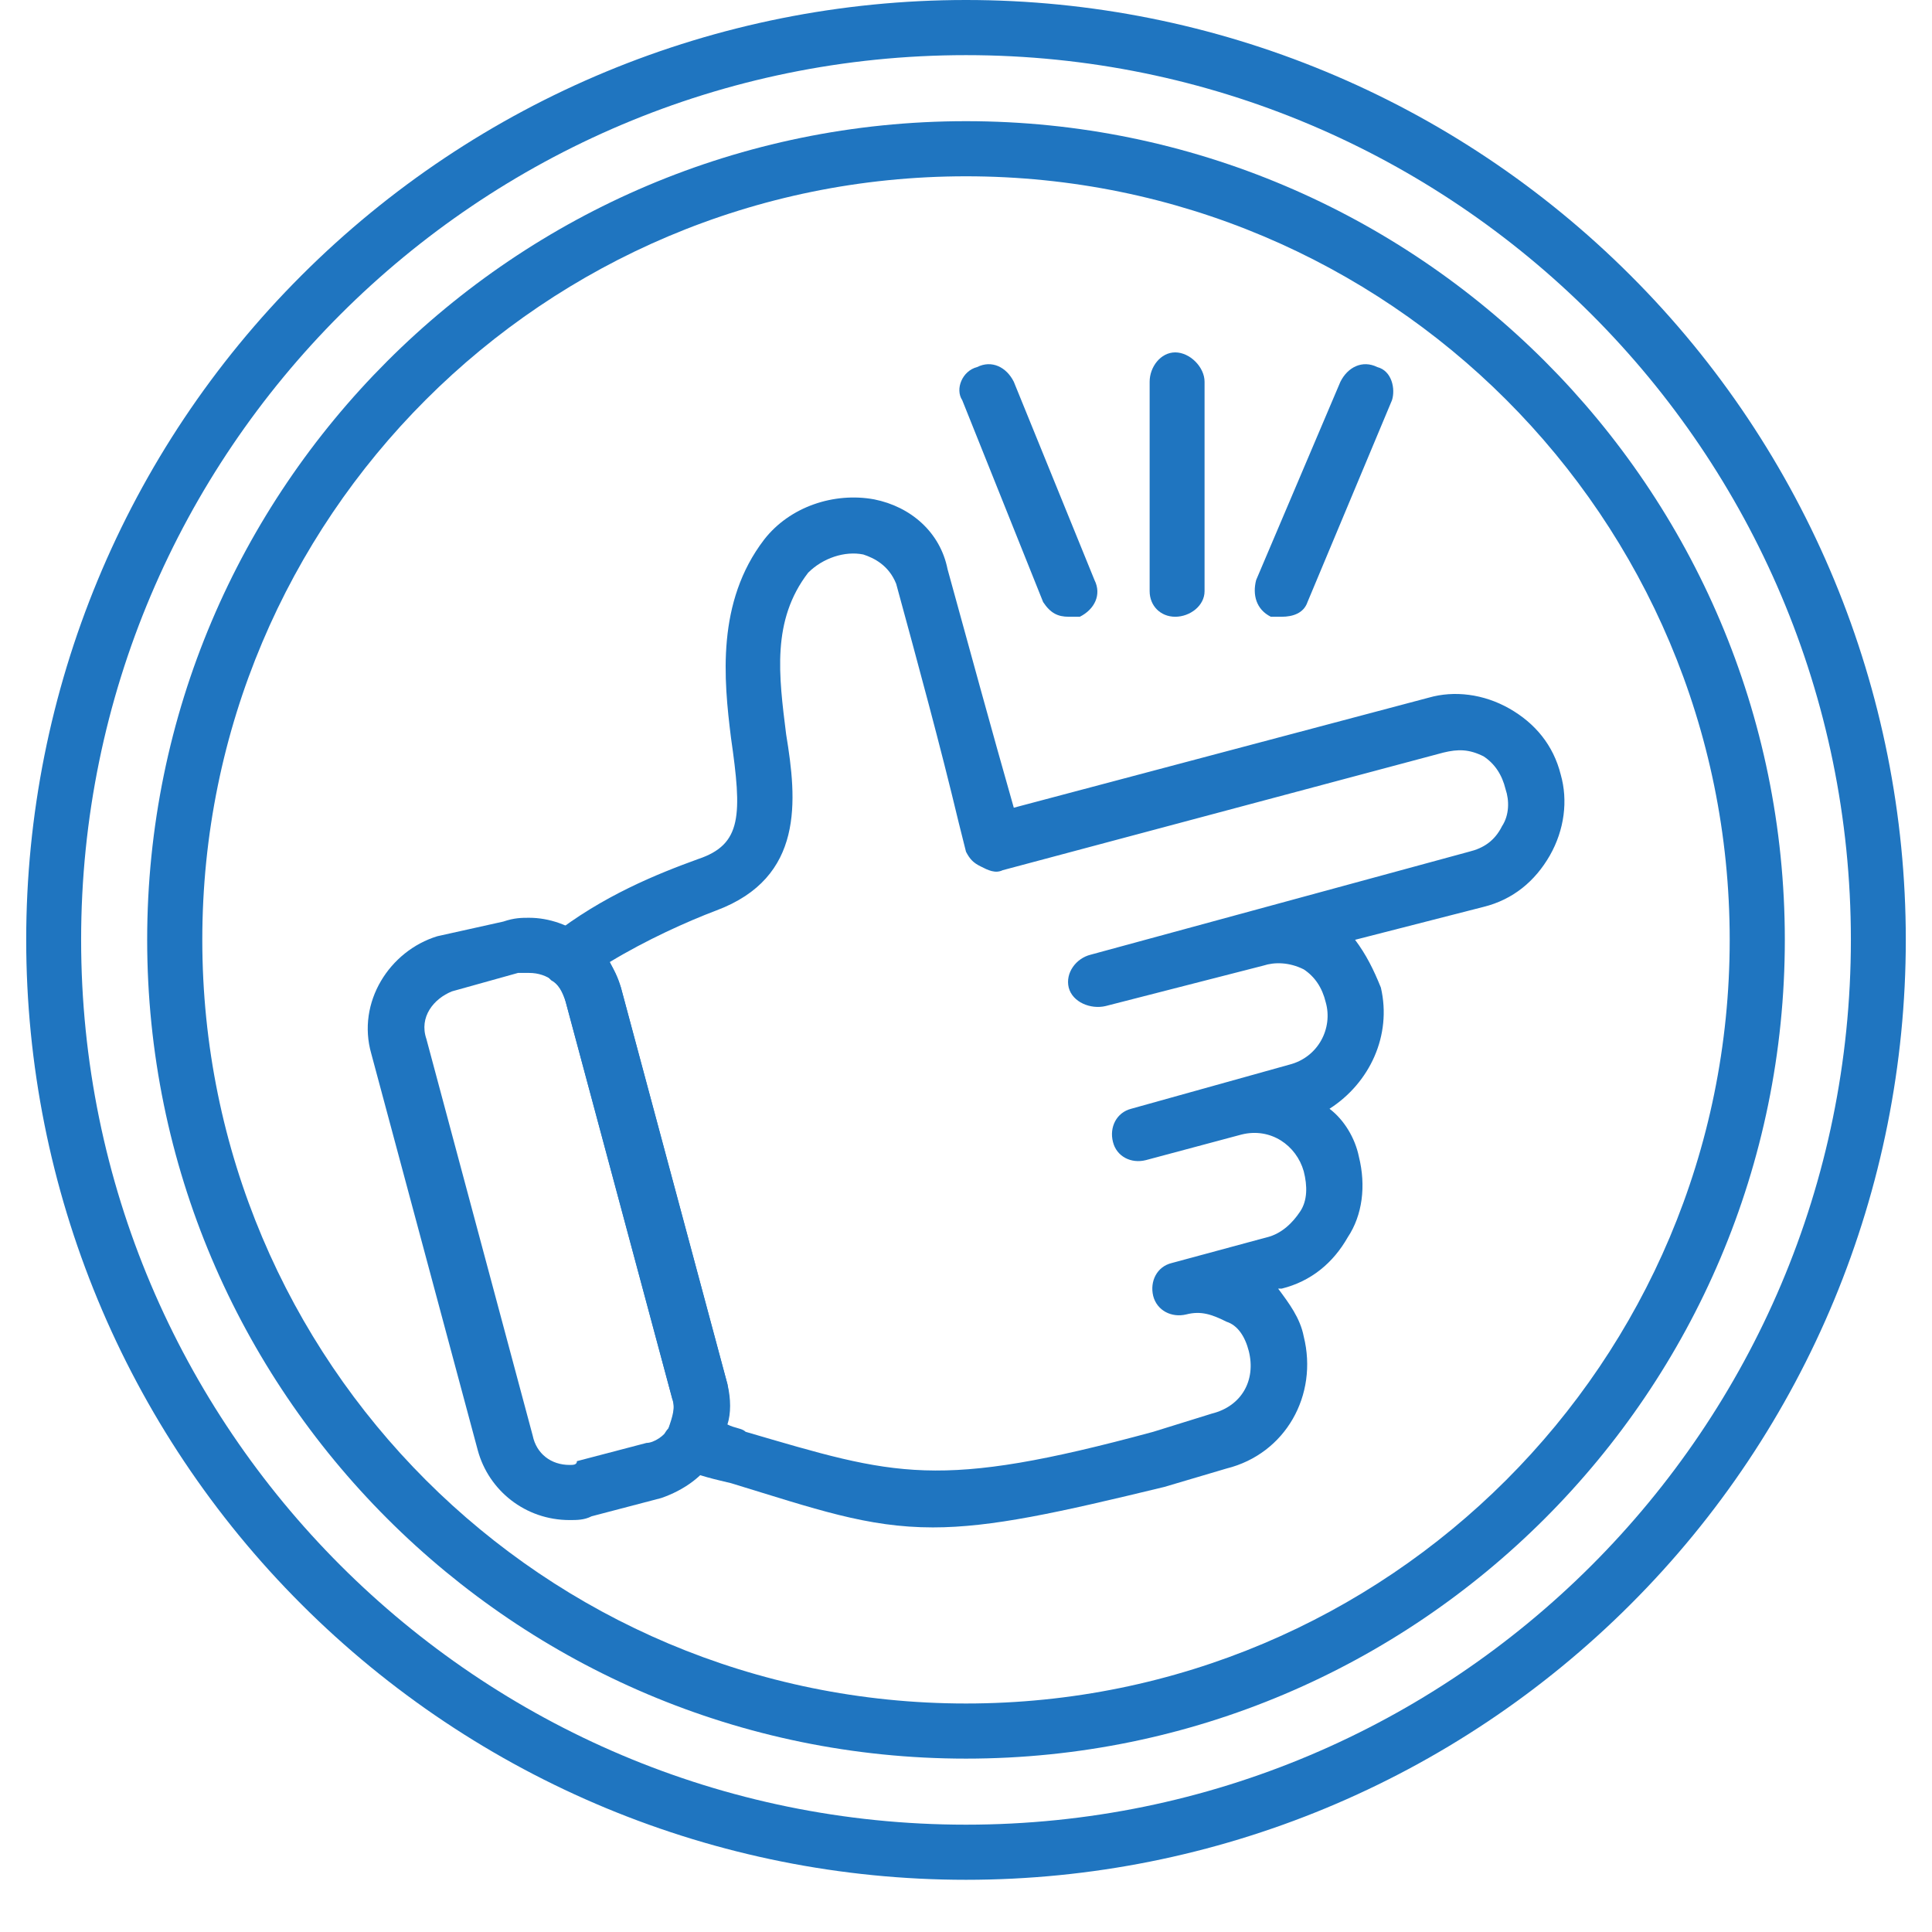
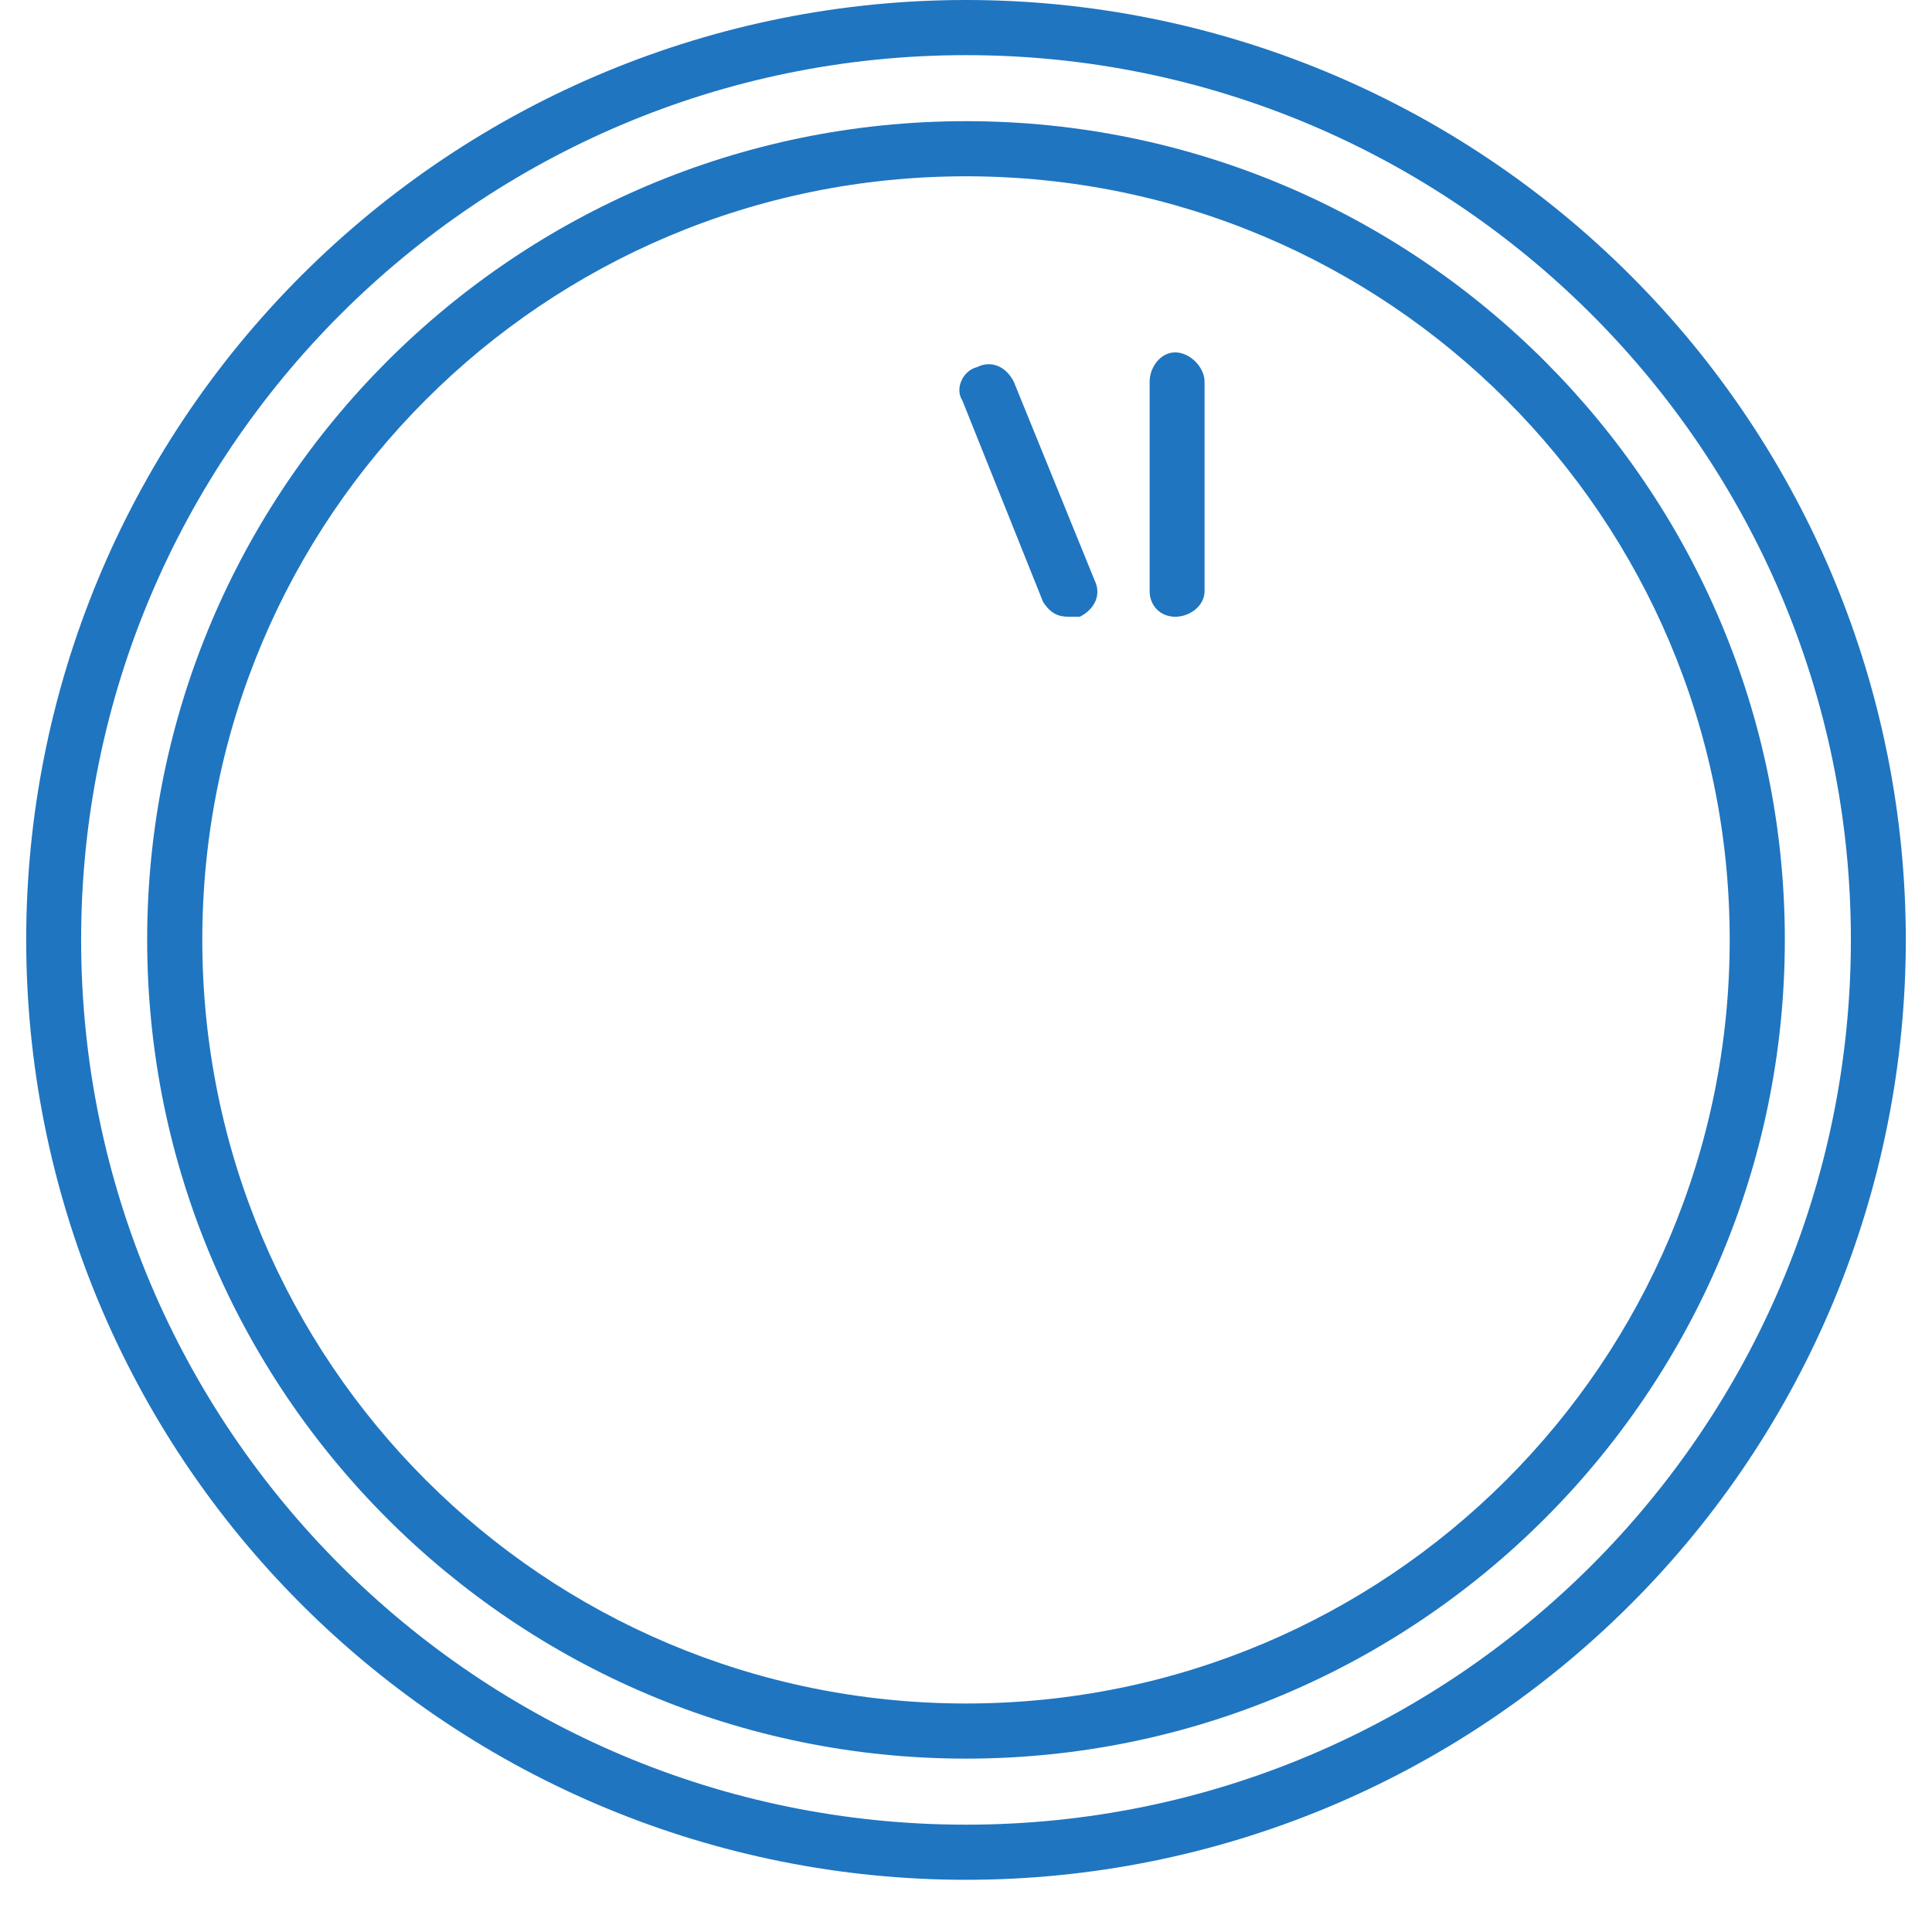
<svg xmlns="http://www.w3.org/2000/svg" width="500" zoomAndPan="magnify" viewBox="0 0 375 375" height="500" preserveAspectRatio="xMidYMid meet" version="1.0">
  <defs>
    <clipPath id="020087d63f">
      <path d="M 5.086 0 L 369.914 0 L 369.914 364.867 L 5.086 364.867 Z M 5.086 0 " clip-rule="nonzero" />
    </clipPath>
  </defs>
-   <path fill="#1f75c0" d="M 181.07 296.469 C 168.254 296.469 158.285 292.887 141.887 287.883 C 139.039 287.191 135.496 286.457 132.609 285.035 C 131.184 285.035 129.762 283.609 129.07 282.188 C 128.336 280.762 128.336 278.645 129.762 277.223 C 130.492 275.797 131.184 273.641 130.492 271.523 L 109.824 194.539 C 109.133 192.422 108.398 191 106.973 190.266 C 106.242 189.574 104.816 187.418 104.816 185.996 C 104.816 184.57 106.242 183.145 106.973 181.723 C 116.941 173.867 127.645 169.598 135.496 166.746 C 144.043 163.898 144.043 158.203 141.887 143.23 C 140.461 131.836 139.039 116.863 148.316 104.738 C 153.281 98.348 161.863 95.5 169.676 96.926 C 176.797 98.348 182.496 103.312 183.918 110.473 C 188.234 126.141 192.504 141.805 196.777 156.777 L 277.305 135.418 C 282.266 133.992 287.965 134.684 292.969 137.531 C 297.973 140.379 301.512 144.652 302.938 150.352 C 304.363 155.355 303.672 161.051 300.82 166.055 C 297.973 171.02 293.699 174.602 287.965 176.023 L 263.02 182.414 C 265.176 185.301 266.602 188.152 268.027 191.691 C 270.184 200.969 265.867 210.203 258.059 215.211 C 260.906 217.367 263.02 220.906 263.754 224.488 C 265.176 230.184 264.445 235.879 261.598 240.152 C 258.75 245.156 254.477 248.699 248.781 250.121 L 248.086 250.121 C 250.203 252.969 252.359 255.82 253.051 259.398 C 255.898 270.793 249.512 282.188 238.078 285.035 L 225.992 288.613 C 205.324 293.621 192.504 296.469 181.07 296.469 Z M 141.195 276.488 C 142.617 277.223 144.043 277.223 144.734 277.914 C 173.949 286.457 181.805 289.305 223.836 277.914 L 235.23 274.375 C 240.969 272.949 243.816 267.945 242.391 262.246 C 241.66 259.398 240.234 257.242 238.078 256.551 C 235.23 255.125 233.113 254.395 230.266 255.125 C 227.418 255.82 224.57 254.395 223.836 251.547 C 223.145 248.699 224.57 245.848 227.418 245.156 L 245.93 240.152 C 248.781 239.461 250.938 237.305 252.359 235.148 C 253.785 233.031 253.785 230.184 253.051 227.336 C 251.629 222.332 246.664 218.789 240.969 220.215 L 222.414 225.18 C 219.562 225.91 216.715 224.488 216.023 221.641 C 215.293 218.789 216.715 215.941 219.562 215.211 L 250.203 206.664 C 255.898 205.242 258.75 199.543 257.324 194.539 C 256.633 191.691 255.207 189.574 253.051 188.152 C 250.203 186.727 247.355 186.727 245.238 187.418 L 214.602 195.273 C 211.711 195.965 208.172 194.539 207.438 191.691 C 206.746 188.844 208.863 185.996 211.711 185.301 L 285.117 165.324 C 287.965 164.633 290.121 163.207 291.543 160.359 C 292.969 158.203 292.969 155.355 292.234 153.199 C 291.543 150.352 290.121 148.234 287.965 146.809 C 285.117 145.387 283 145.387 280.152 146.078 L 194.621 168.906 C 193.195 169.598 191.773 168.906 190.348 168.172 C 188.926 167.48 188.234 166.746 187.5 165.324 L 186.074 159.629 C 182.496 144.652 178.223 128.988 173.949 113.32 C 172.527 109.742 169.676 108.316 167.562 107.625 C 163.98 106.895 159.707 108.316 156.859 111.164 C 149.738 120.441 151.164 131.102 152.59 142.539 C 154.703 155.355 156.129 170.328 139.039 176.719 C 133.34 178.875 125.488 182.414 118.367 186.727 C 119.102 188.152 119.793 189.574 120.523 191.691 L 141.195 268.676 C 141.887 271.523 141.887 274.375 141.195 276.488 Z M 141.195 276.488 " fill-opacity="1" fill-rule="evenodd" />
-   <path fill="#1f75c0" d="M 110.555 295.043 C 101.969 295.043 94.848 289.305 92.734 281.492 L 72.062 204.508 C 69.215 194.539 75.602 184.57 84.879 181.723 L 97.695 178.875 C 99.855 178.141 101.277 178.141 102.703 178.141 C 110.555 178.141 118.367 183.836 120.523 191.691 L 141.195 268.676 C 141.887 272.949 141.195 277.914 139.039 282.188 C 136.922 286.457 132.609 289.305 128.336 290.77 L 114.828 294.312 C 113.402 295.043 111.98 295.043 110.555 295.043 Z M 102.703 188.844 C 101.969 188.844 101.277 188.844 100.547 188.844 L 87.727 192.422 C 84.188 193.848 81.301 197.387 82.762 201.66 L 103.395 278.645 C 104.125 282.188 106.973 284.344 110.555 284.344 C 111.246 284.344 111.98 284.344 111.98 283.609 L 125.488 280.07 C 126.914 280.07 129.07 278.645 129.762 277.223 C 130.492 275.066 131.184 272.949 130.492 271.523 L 109.824 194.539 C 109.133 191 106.242 188.844 102.703 188.844 Z M 102.703 188.844 " fill-opacity="1" fill-rule="evenodd" />
  <path fill="#1f75c0" d="M 228.109 119.711 C 225.262 119.711 223.145 117.594 223.145 114.746 L 223.145 74.098 C 223.145 71.25 225.262 68.398 228.109 68.398 C 230.957 68.398 233.805 71.25 233.805 74.098 L 233.805 114.746 C 233.805 117.594 230.957 119.711 228.109 119.711 Z M 228.109 119.711 " fill-opacity="1" fill-rule="evenodd" />
-   <path fill="#1f75c0" d="M 248.781 119.711 C 248.086 119.711 247.355 119.711 246.664 119.711 C 243.816 118.285 243.082 115.438 243.816 112.59 L 260.172 74.098 C 261.598 71.25 264.445 69.824 267.332 71.25 C 270.184 71.98 270.875 75.52 270.184 77.676 L 253.785 116.863 C 253.051 119.02 250.938 119.711 248.781 119.711 Z M 248.781 119.711 " fill-opacity="1" fill-rule="evenodd" />
  <path fill="#1f75c0" d="M 207.438 119.711 C 205.324 119.711 203.898 119.02 202.473 116.863 L 186.77 77.676 C 185.344 75.52 186.77 71.98 189.656 71.25 C 192.504 69.824 195.352 71.25 196.777 74.098 L 212.441 112.59 C 213.867 115.438 212.441 118.285 209.594 119.711 C 208.863 119.711 208.172 119.711 207.438 119.711 Z M 207.438 119.711 " fill-opacity="1" fill-rule="evenodd" />
  <g clip-path="url(#020087d63f)">
    <path fill="#1f75c0" d="M 187.5 364.867 C 139.039 364.867 92.734 345.621 58.512 311.402 C 24.293 277.223 5.086 230.875 5.086 182.414 C 5.086 133.992 24.293 87.645 58.512 53.465 C 92.734 19.246 139.039 0 187.5 0 C 235.961 0 282.266 19.246 316.488 53.465 C 350.707 87.645 369.914 133.992 369.914 182.414 C 369.914 230.875 350.707 277.223 316.488 311.402 C 282.266 345.621 235.961 364.867 187.5 364.867 Z M 187.5 10.703 C 92.734 10.703 15.746 87.645 15.746 182.414 C 15.746 277.223 92.734 354.168 187.5 354.168 C 282.266 354.168 359.254 277.223 359.254 182.414 C 359.254 87.645 282.266 10.703 187.5 10.703 Z M 187.5 10.703 " fill-opacity="1" fill-rule="evenodd" />
  </g>
  <path fill="#1f75c0" d="M 187.5 341.348 C 99.855 341.348 28.566 270.102 28.566 182.414 C 28.566 94.766 99.855 23.52 187.5 23.52 C 275.145 23.52 346.434 94.766 346.434 182.414 C 346.434 270.102 275.145 341.348 187.5 341.348 Z M 187.5 34.219 C 105.551 34.219 39.266 100.465 39.266 182.414 C 39.266 264.402 105.551 330.648 187.5 330.648 C 269.449 330.648 335.734 264.402 335.734 182.414 C 335.734 100.465 269.449 34.219 187.5 34.219 Z M 187.5 34.219 " fill-opacity="1" fill-rule="evenodd" />
</svg>